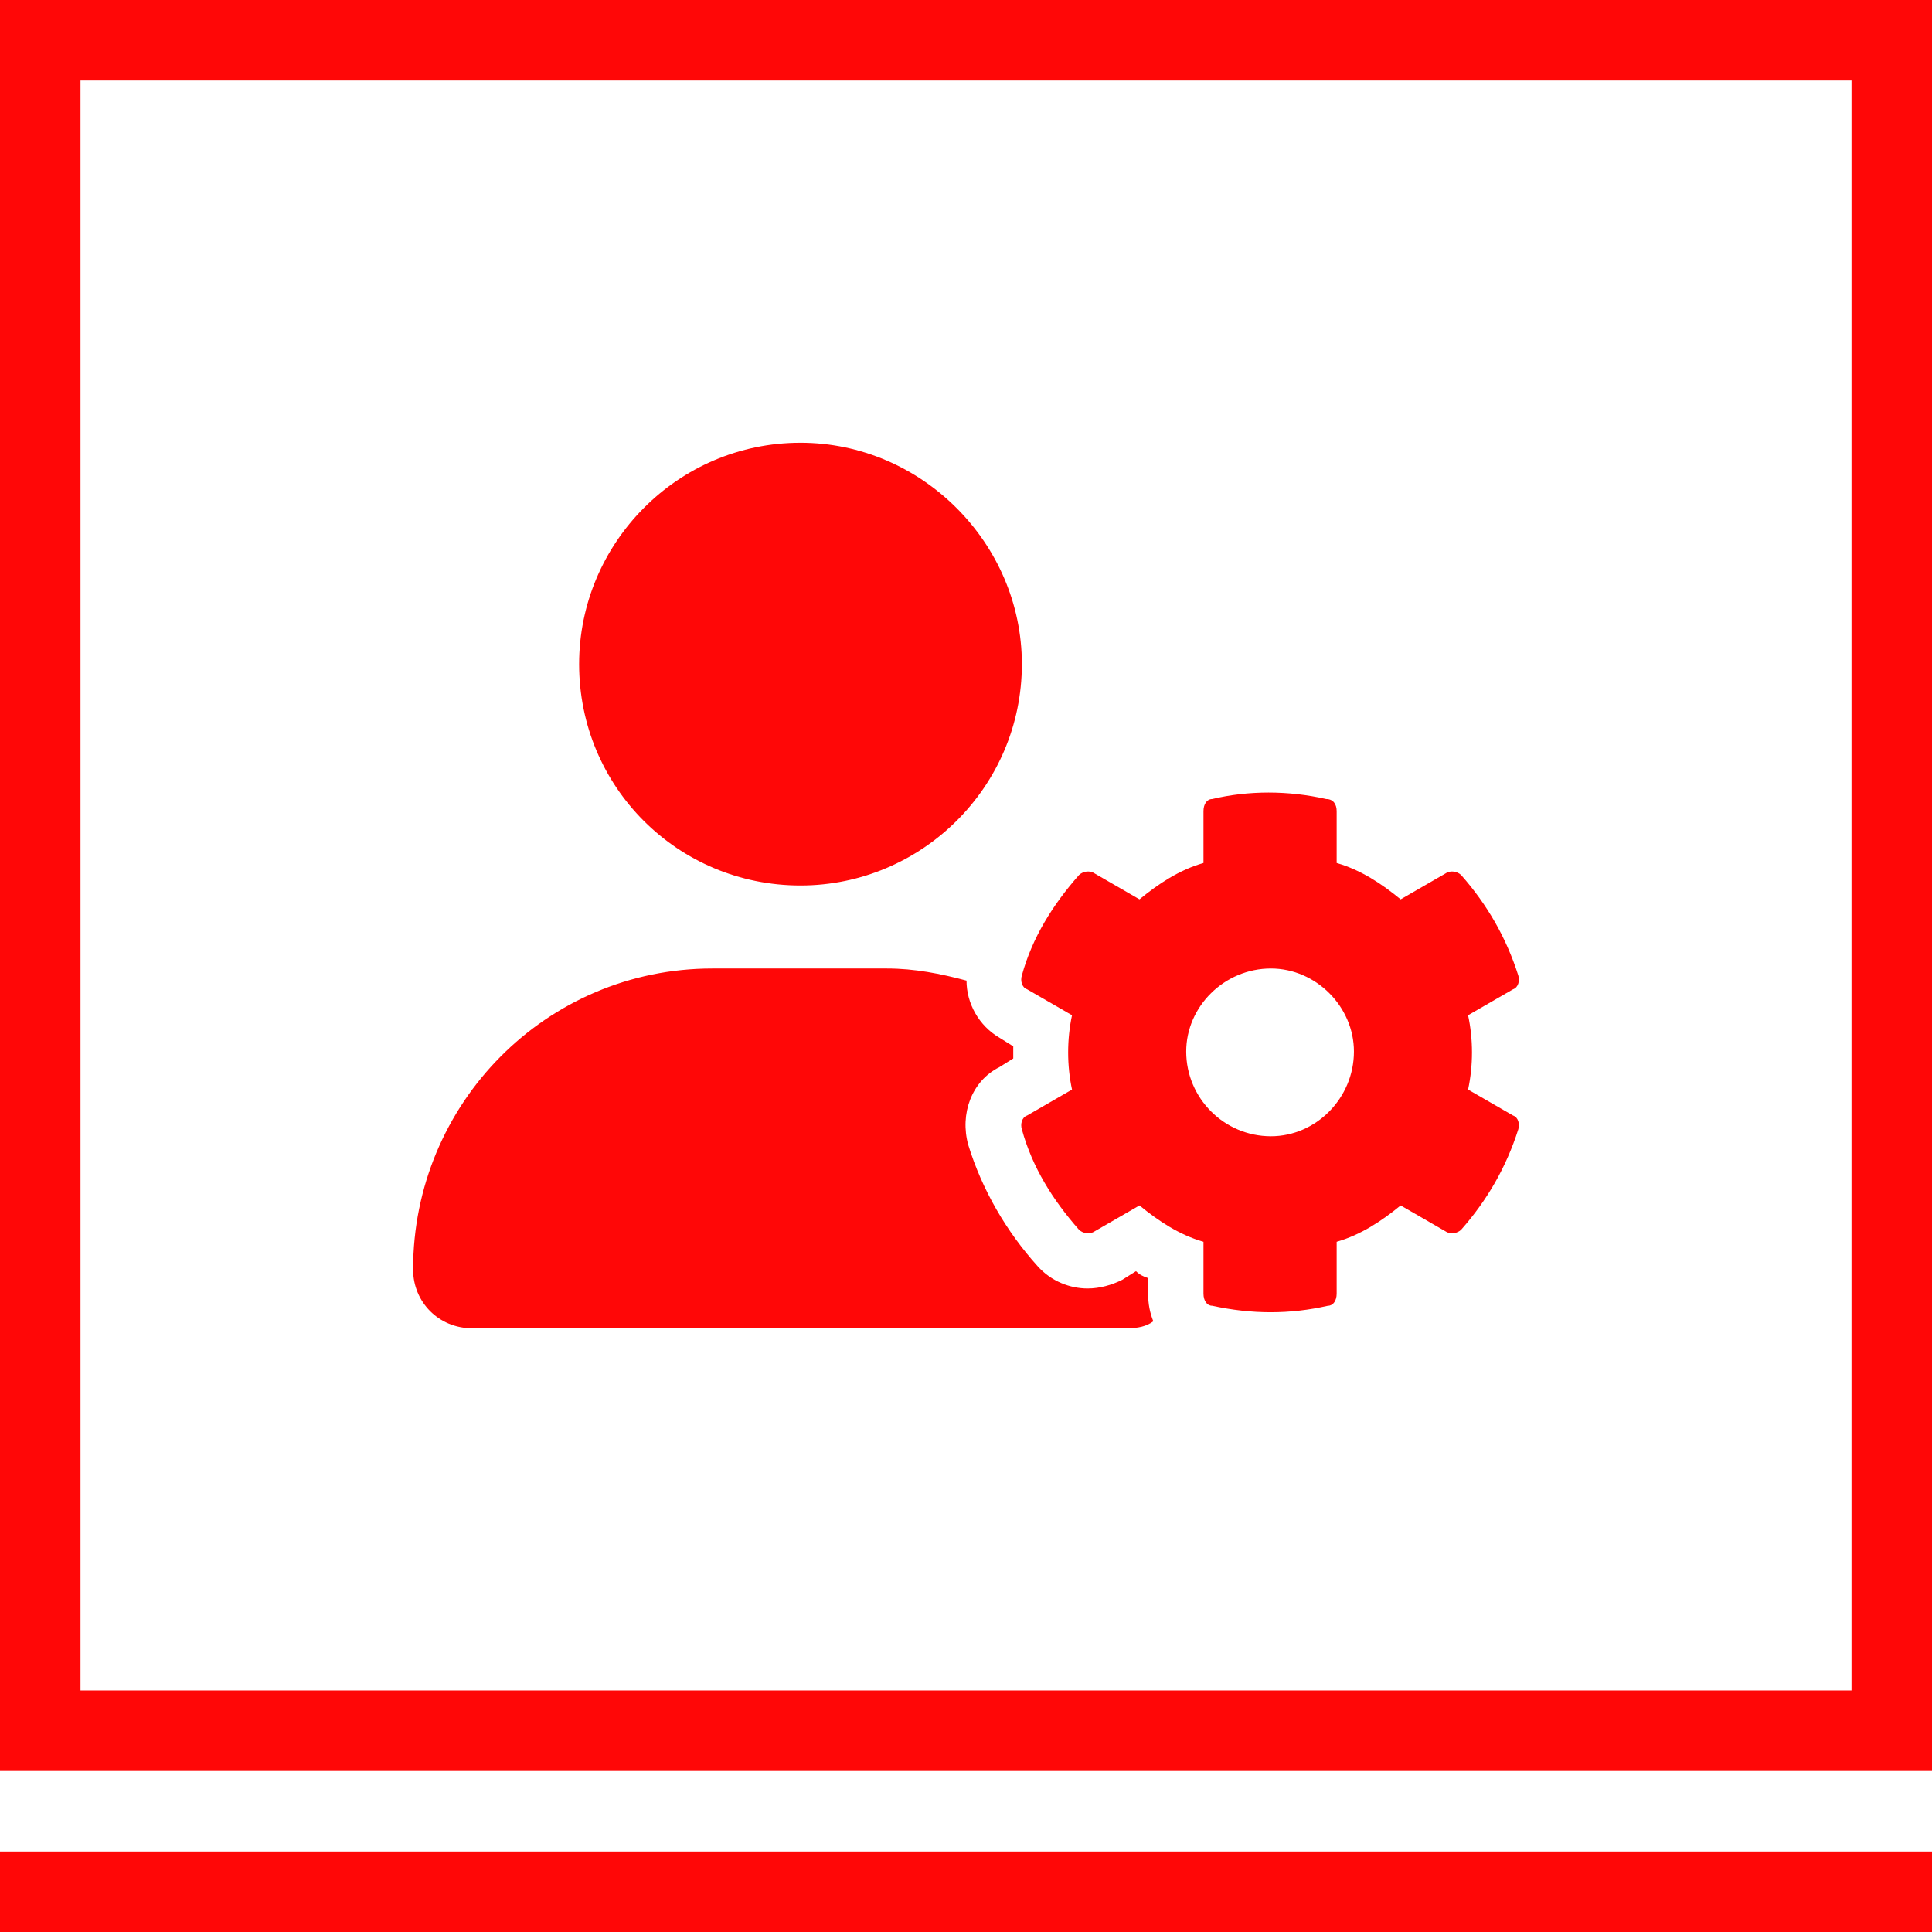
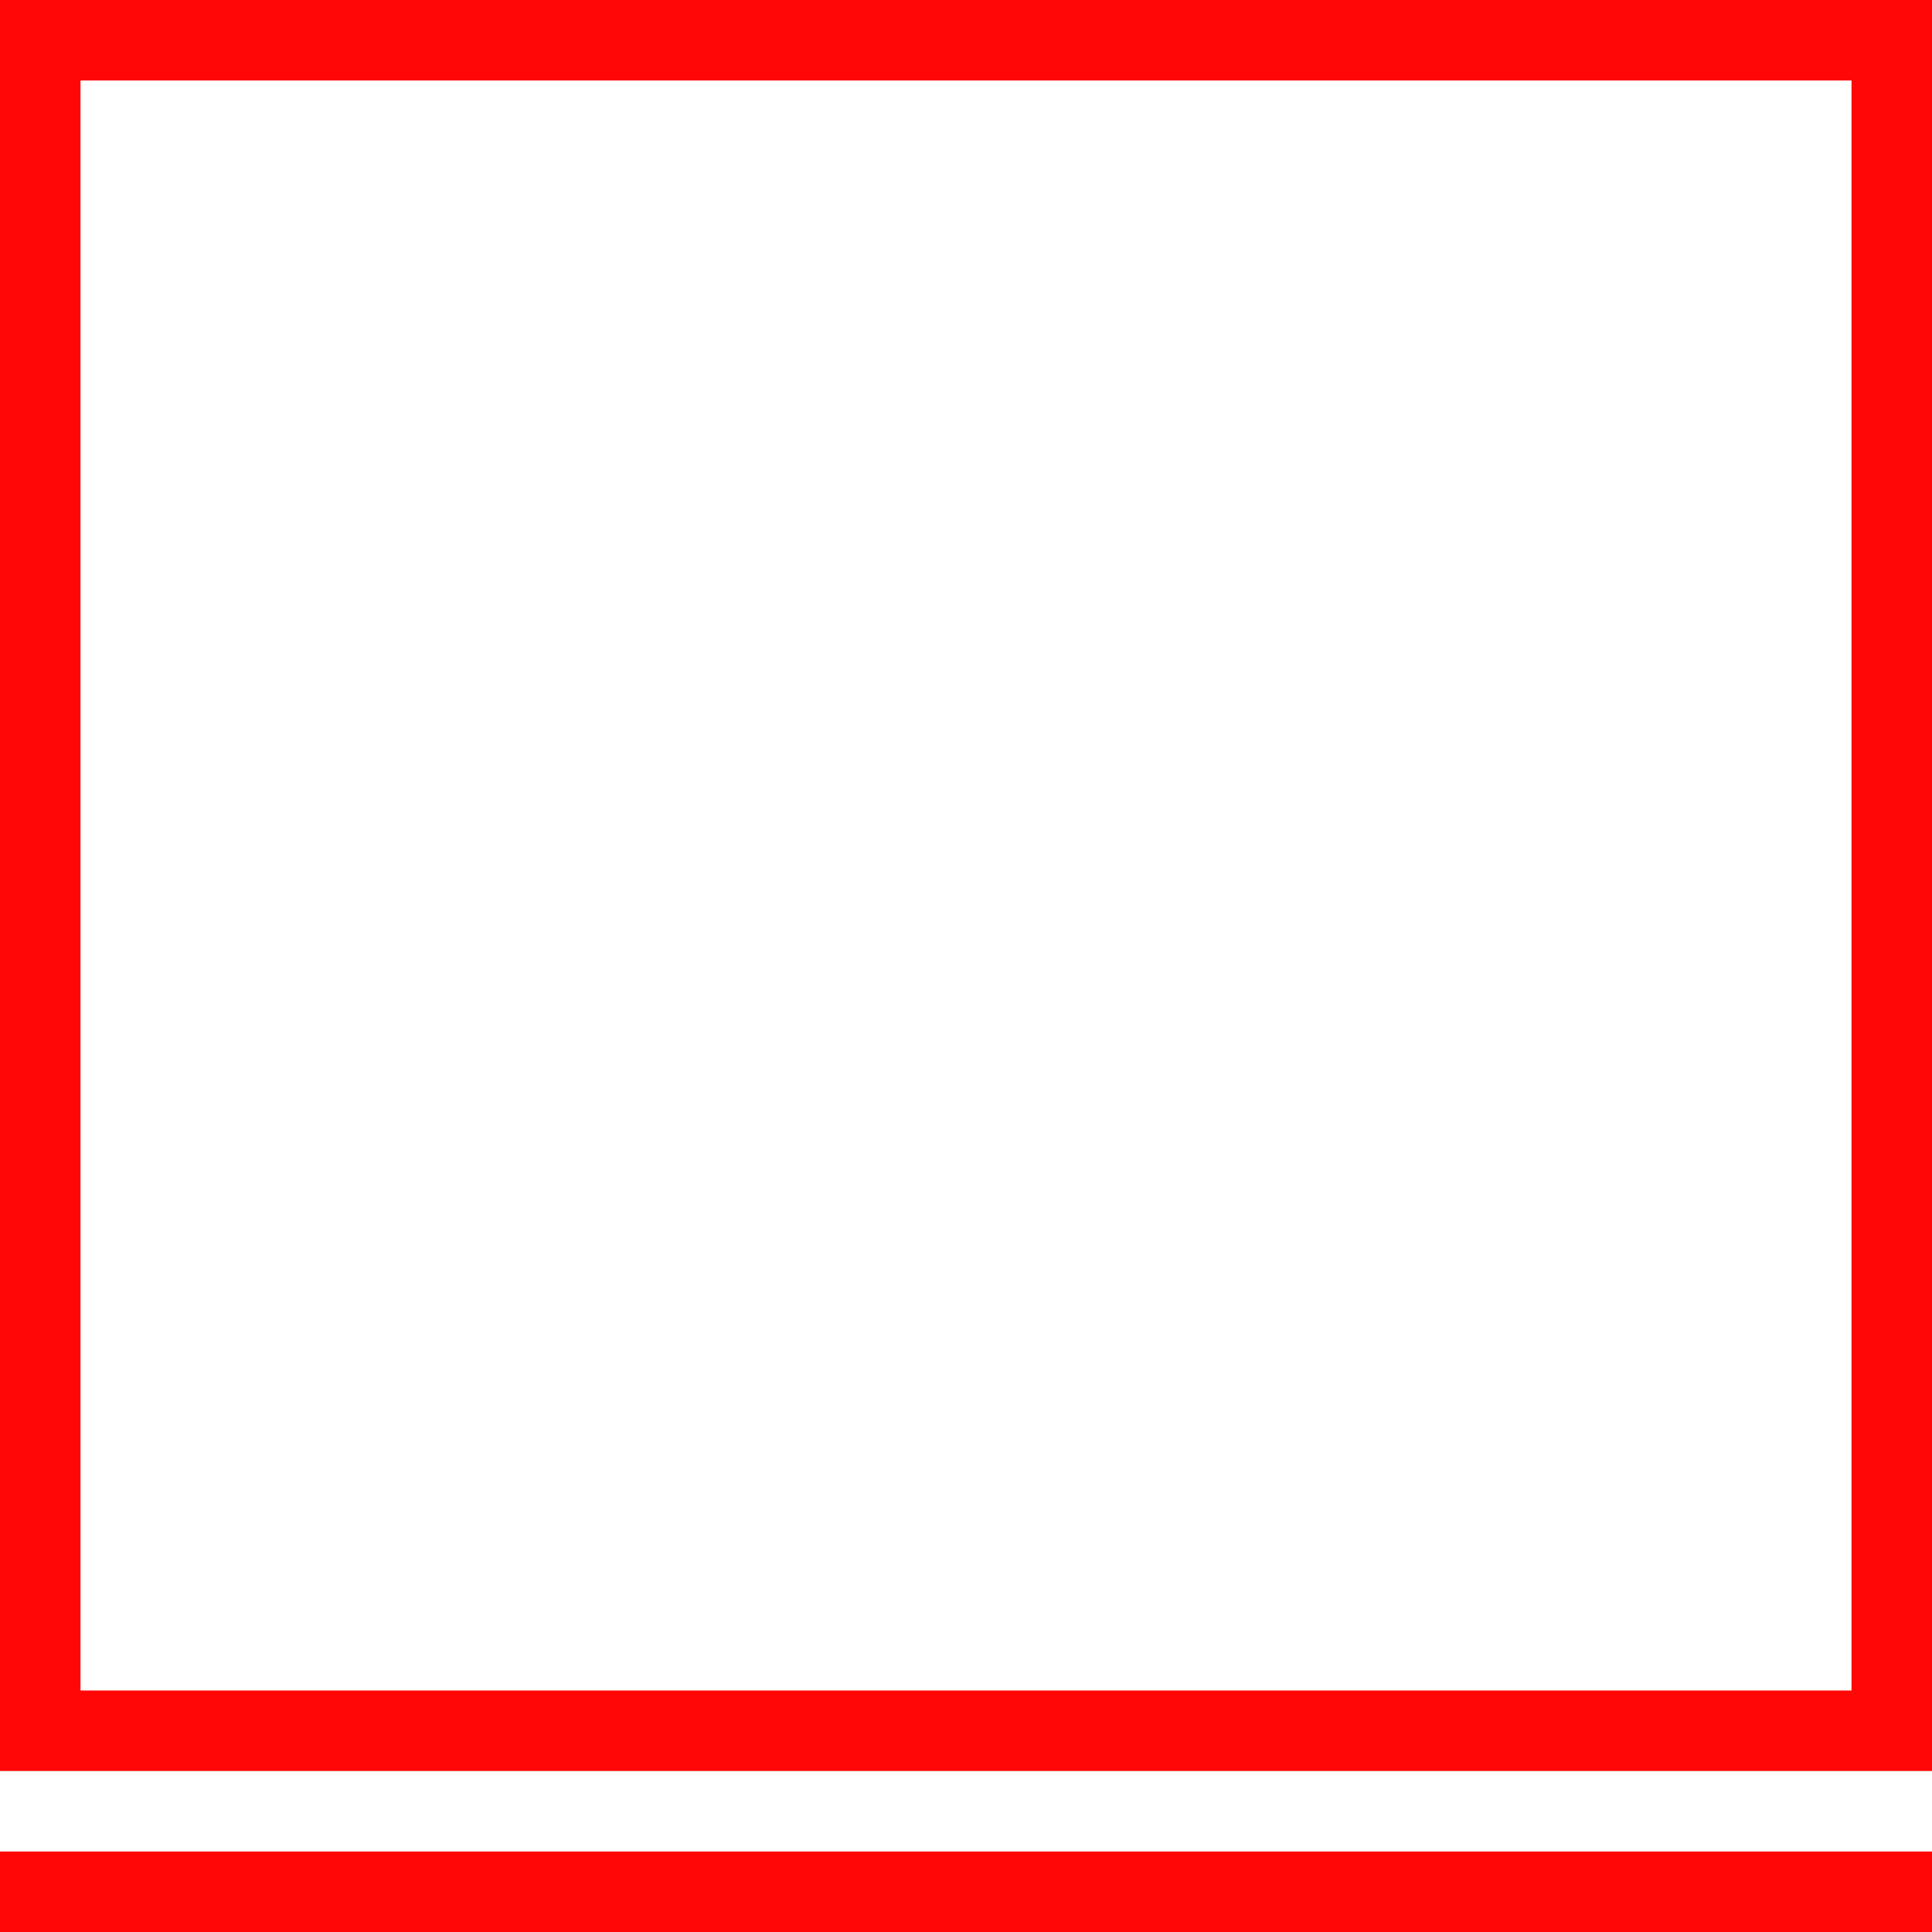
<svg xmlns="http://www.w3.org/2000/svg" width="48" height="48" viewBox="0 0 48 48" fill="none">
  <rect x="1" y="1" width="46" height="42" stroke="#FF0707" stroke-width="2" />
-   <path d="M28.525 31.754V32.141C28.525 32.398 28.568 32.613 28.654 32.828C28.482 32.957 28.267 33 28.009 33H11.724C10.908 33 10.263 32.355 10.263 31.539C10.263 27.414 13.572 24.062 17.697 24.062H22.037C22.724 24.062 23.369 24.191 24.013 24.363C24.013 24.922 24.314 25.48 24.83 25.781L25.174 25.996C25.174 26.082 25.174 26.211 25.174 26.297L24.83 26.512C24.142 26.855 23.842 27.672 24.056 28.445C24.4 29.562 25.002 30.594 25.775 31.453C26.119 31.84 26.592 32.012 27.021 32.012C27.322 32.012 27.623 31.926 27.881 31.797L28.224 31.582C28.31 31.668 28.396 31.711 28.525 31.754ZM19.888 22C16.838 22 14.388 19.551 14.388 16.5C14.388 13.492 16.838 11 19.888 11C22.896 11 25.388 13.492 25.388 16.5C25.388 19.551 22.896 22 19.888 22ZM36.474 27.07L37.592 27.715C37.721 27.758 37.763 27.93 37.721 28.059C37.42 29.004 36.947 29.82 36.303 30.551C36.217 30.637 36.045 30.68 35.916 30.594L34.799 29.949C34.326 30.336 33.81 30.68 33.209 30.852V32.141C33.209 32.312 33.123 32.441 32.994 32.441C32.049 32.656 31.103 32.656 30.115 32.441C29.986 32.441 29.9 32.312 29.9 32.141V30.852C29.299 30.68 28.783 30.336 28.31 29.949L27.193 30.594C27.064 30.68 26.892 30.637 26.806 30.551C26.162 29.82 25.646 29.004 25.388 28.059C25.346 27.93 25.388 27.758 25.517 27.715L26.634 27.07C26.506 26.469 26.506 25.824 26.634 25.223L25.517 24.578C25.388 24.535 25.346 24.363 25.388 24.234C25.646 23.289 26.162 22.473 26.806 21.742C26.892 21.656 27.064 21.613 27.193 21.699L28.31 22.344C28.783 21.957 29.299 21.613 29.9 21.441V20.152C29.9 19.98 29.986 19.852 30.115 19.852C31.017 19.637 32.006 19.637 32.951 19.852C33.123 19.852 33.209 19.98 33.209 20.152V21.441C33.81 21.613 34.326 21.957 34.799 22.344L35.916 21.699C36.045 21.613 36.217 21.656 36.303 21.742C36.947 22.473 37.42 23.289 37.721 24.234C37.763 24.363 37.721 24.535 37.592 24.578L36.474 25.223C36.603 25.824 36.603 26.469 36.474 27.07ZM31.576 28.23C32.693 28.23 33.638 27.285 33.638 26.125C33.638 25.008 32.693 24.062 31.576 24.062C30.416 24.062 29.471 25.008 29.471 26.125C29.471 27.285 30.416 28.23 31.576 28.23Z" fill="#FF0707" />
  <rect y="46" width="48" height="2" fill="#FF0707" />
</svg>